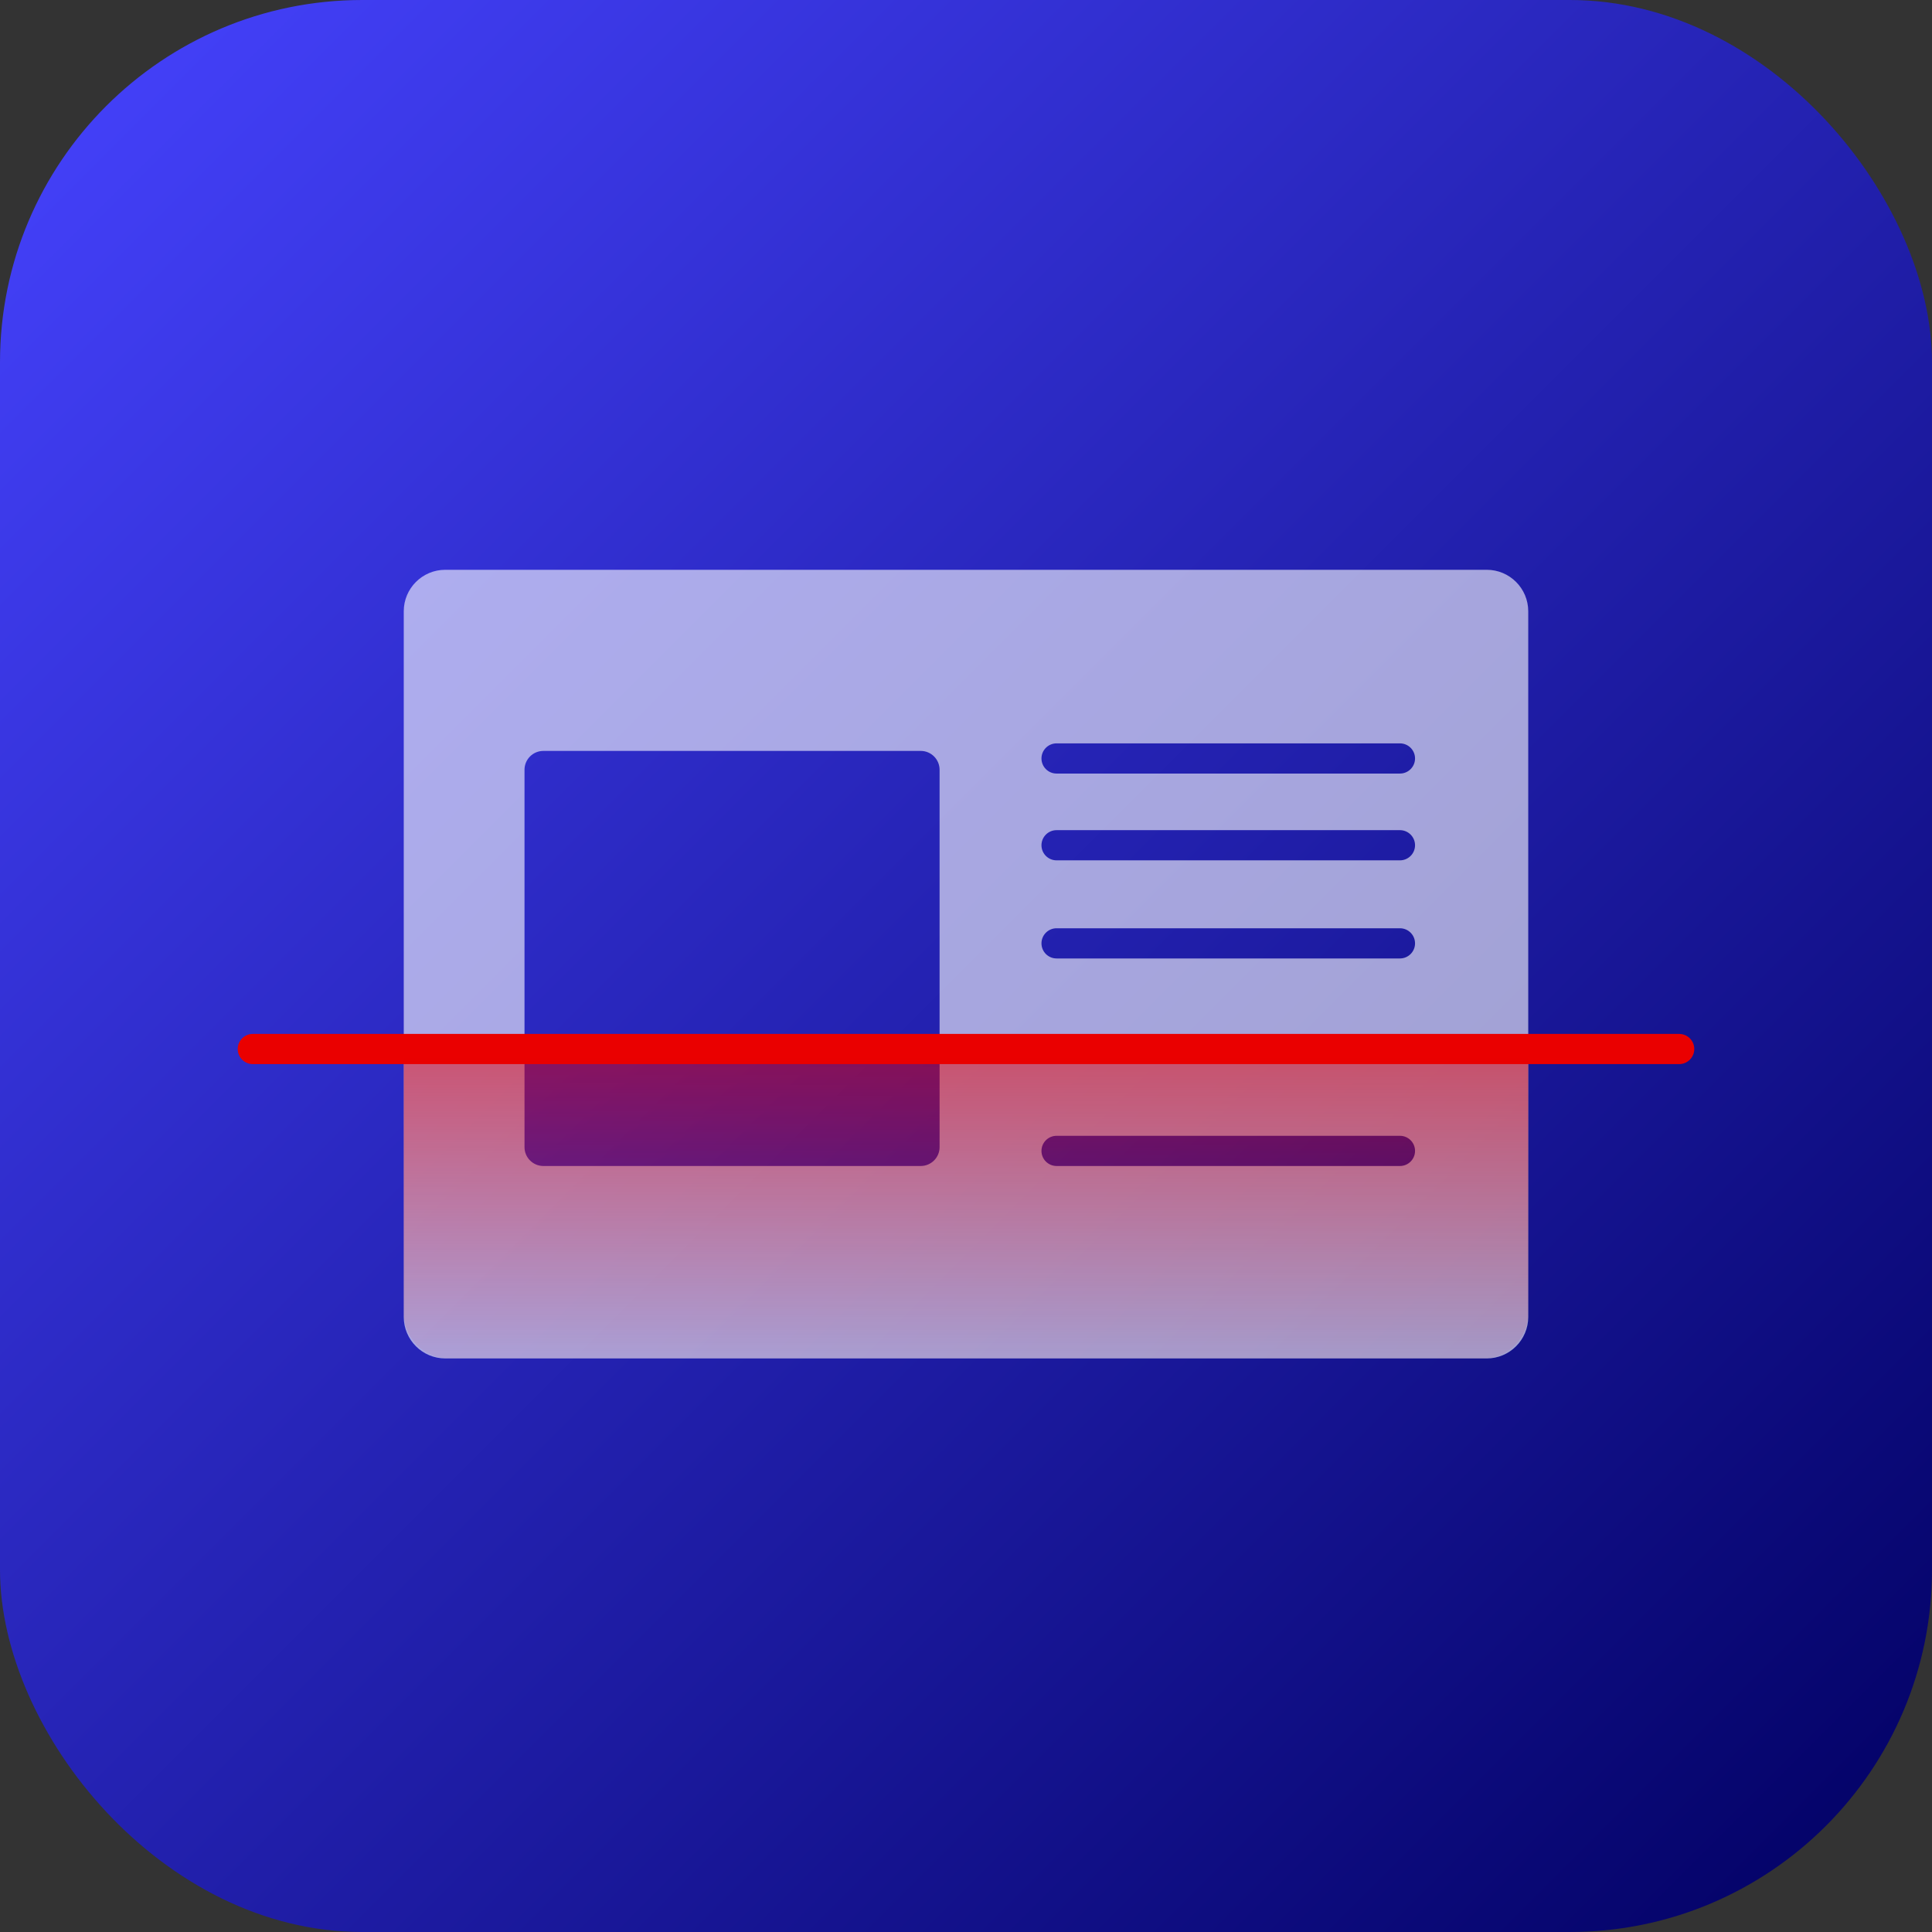
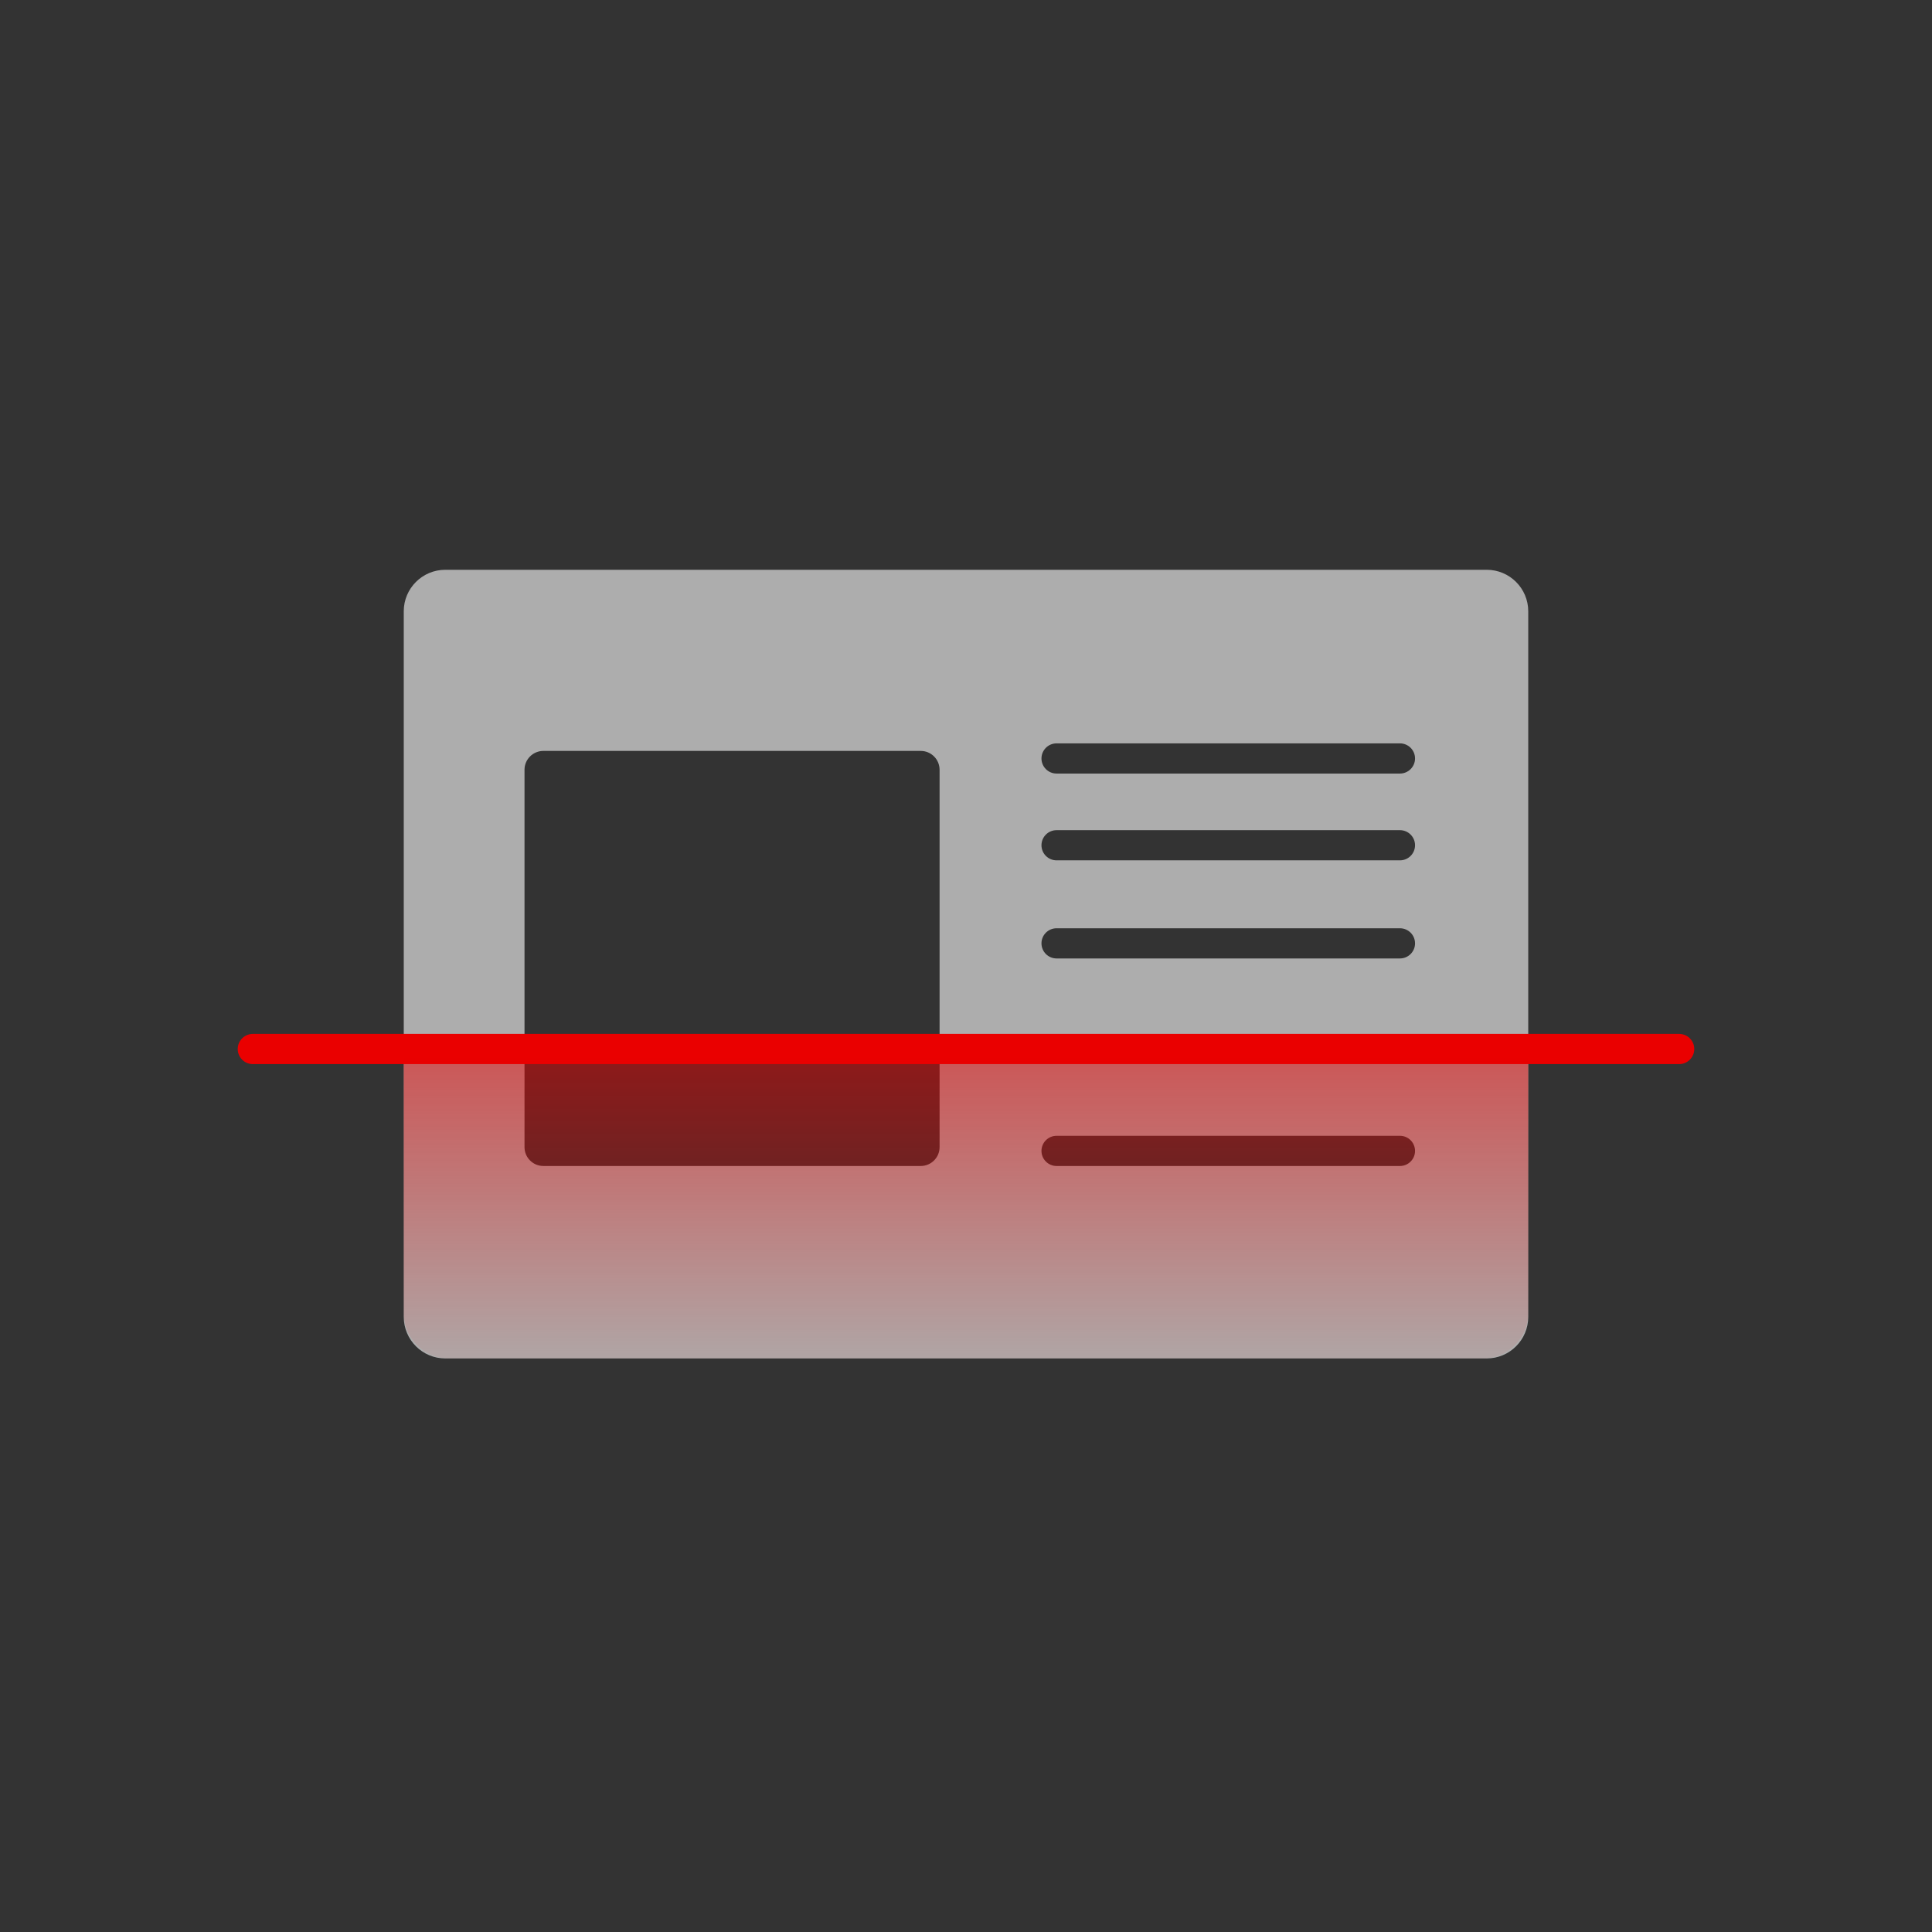
<svg xmlns="http://www.w3.org/2000/svg" width="64" height="64" viewBox="0 0 64 64" fill="none">
  <rect x="0" y="0" width="64" height="64" fill="#333333" stroke="none" />
-   <rect width="64" height="64" rx="12" fill="url(#paint0_linear_48_2)" />
  <path fill-rule="evenodd" clip-rule="evenodd" d="M14.75 18.875C13.991 18.875 13.375 19.491 13.375 20.25V43.625C13.375 44.384 13.991 45 14.75 45H49.25C50.009 45 50.625 44.384 50.625 43.625V20.25C50.625 19.491 50.009 18.875 49.25 18.875H14.75ZM18 24.875C17.655 24.875 17.375 25.155 17.375 25.5V38C17.375 38.345 17.655 38.625 18 38.625H30.5C30.845 38.625 31.125 38.345 31.125 38V25.5C31.125 25.155 30.845 24.875 30.5 24.875H18ZM34.5 25.125C34.5 24.849 34.724 24.625 35 24.625H46.375C46.651 24.625 46.875 24.849 46.875 25.125C46.875 25.401 46.651 25.625 46.375 25.625H35C34.724 25.625 34.5 25.401 34.5 25.125ZM35 27.5C34.724 27.5 34.5 27.724 34.5 28C34.5 28.276 34.724 28.5 35 28.5H46.375C46.651 28.5 46.875 28.276 46.875 28C46.875 27.724 46.651 27.5 46.375 27.5H35ZM34.5 31.25C34.5 30.974 34.724 30.75 35 30.75H46.375C46.651 30.75 46.875 30.974 46.875 31.25C46.875 31.526 46.651 31.75 46.375 31.75H35C34.724 31.75 34.5 31.526 34.5 31.25ZM35 37.625C34.724 37.625 34.5 37.849 34.5 38.125C34.5 38.401 34.724 38.625 35 38.625H46.375C46.651 38.625 46.875 38.401 46.875 38.125C46.875 37.849 46.651 37.625 46.375 37.625H35Z" fill="white" fill-opacity="0.6" />
  <path fill-rule="evenodd" clip-rule="evenodd" d="M7.875 34.75C7.875 34.474 8.099 34.25 8.375 34.25L55.625 34.25C55.901 34.25 56.125 34.474 56.125 34.75C56.125 35.026 55.901 35.25 55.625 35.25L8.375 35.25C8.099 35.25 7.875 35.026 7.875 34.75Z" fill="#EA0000" />
  <path d="M13.375 35H50.625V43.5C50.625 44.328 49.953 45 49.125 45H14.875C14.047 45 13.375 44.328 13.375 43.5V35Z" fill="url(#paint1_linear_48_2)" />
  <defs>
    <linearGradient id="paint0_linear_48_2" x1="0" y1="0" x2="64" y2="64" gradientUnits="userSpaceOnUse">
      <stop stop-color="#4643FF" />
      <stop offset="1" stop-color="#010062" />
    </linearGradient>
    <linearGradient id="paint1_linear_48_2" x1="32" y1="35" x2="32" y2="46" gradientUnits="userSpaceOnUse">
      <stop stop-color="#EA0000" stop-opacity="0.5" />
      <stop offset="1" stop-color="#EA0000" stop-opacity="0" />
    </linearGradient>
  </defs>
</svg>